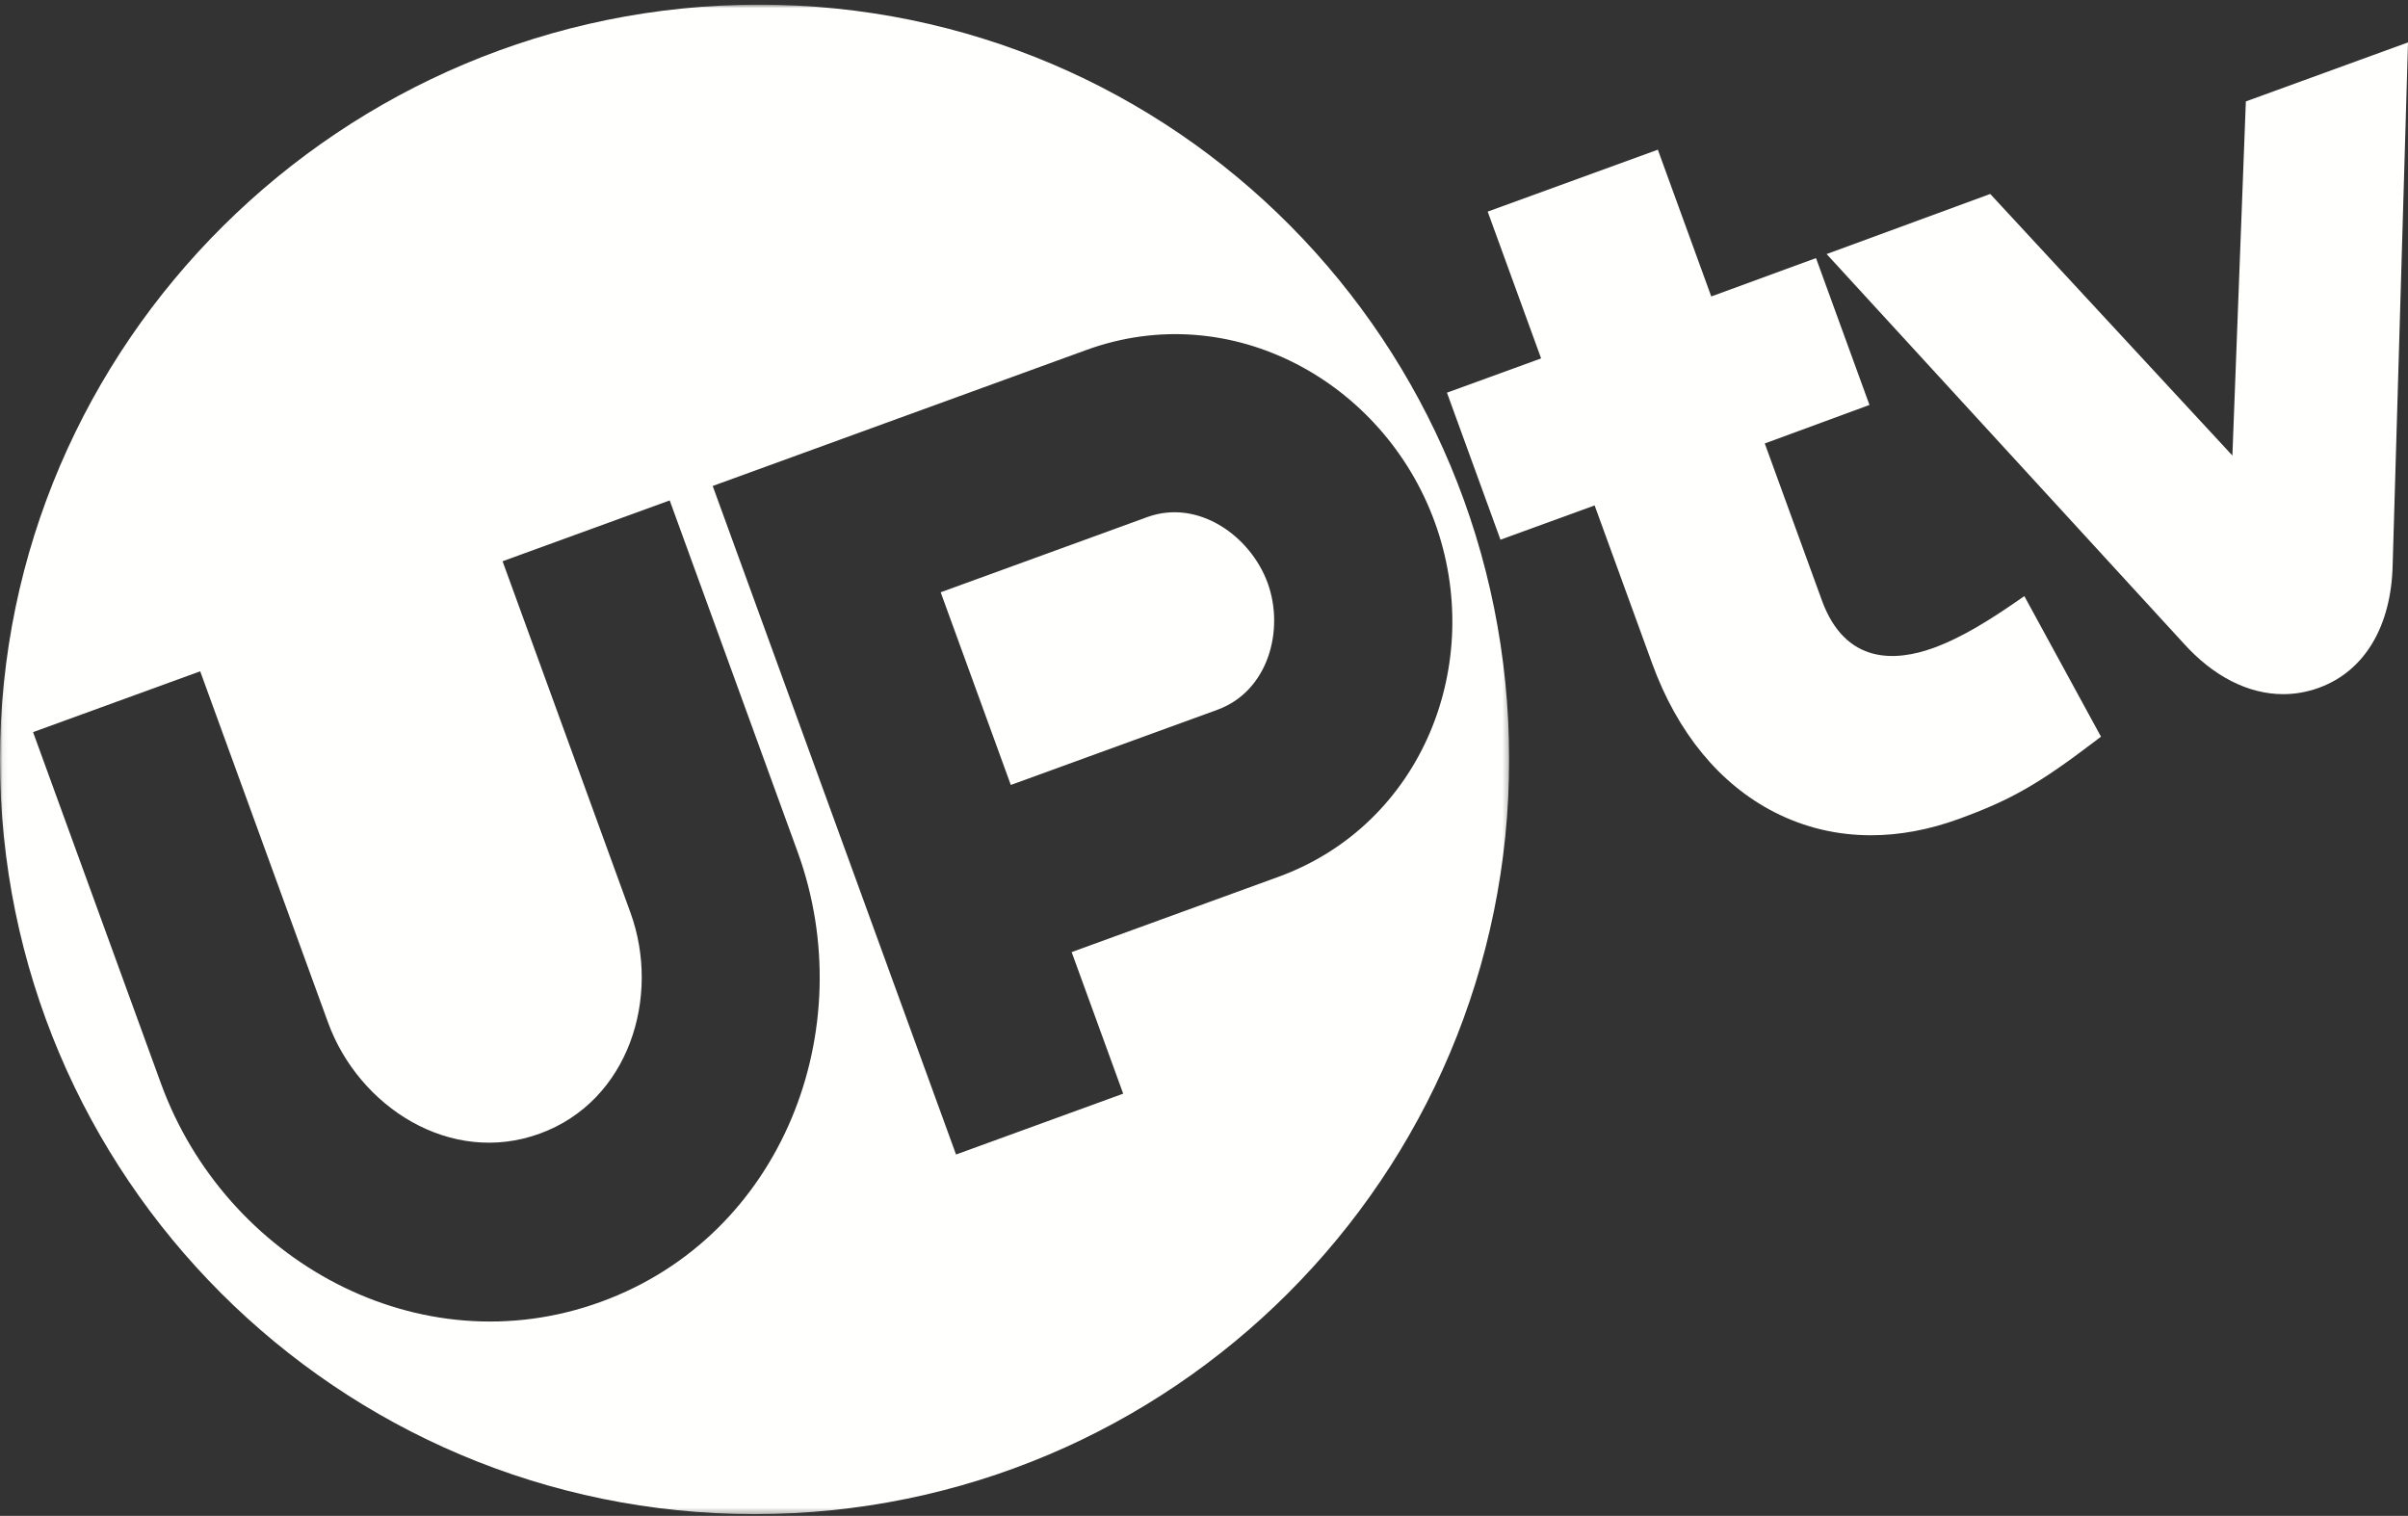
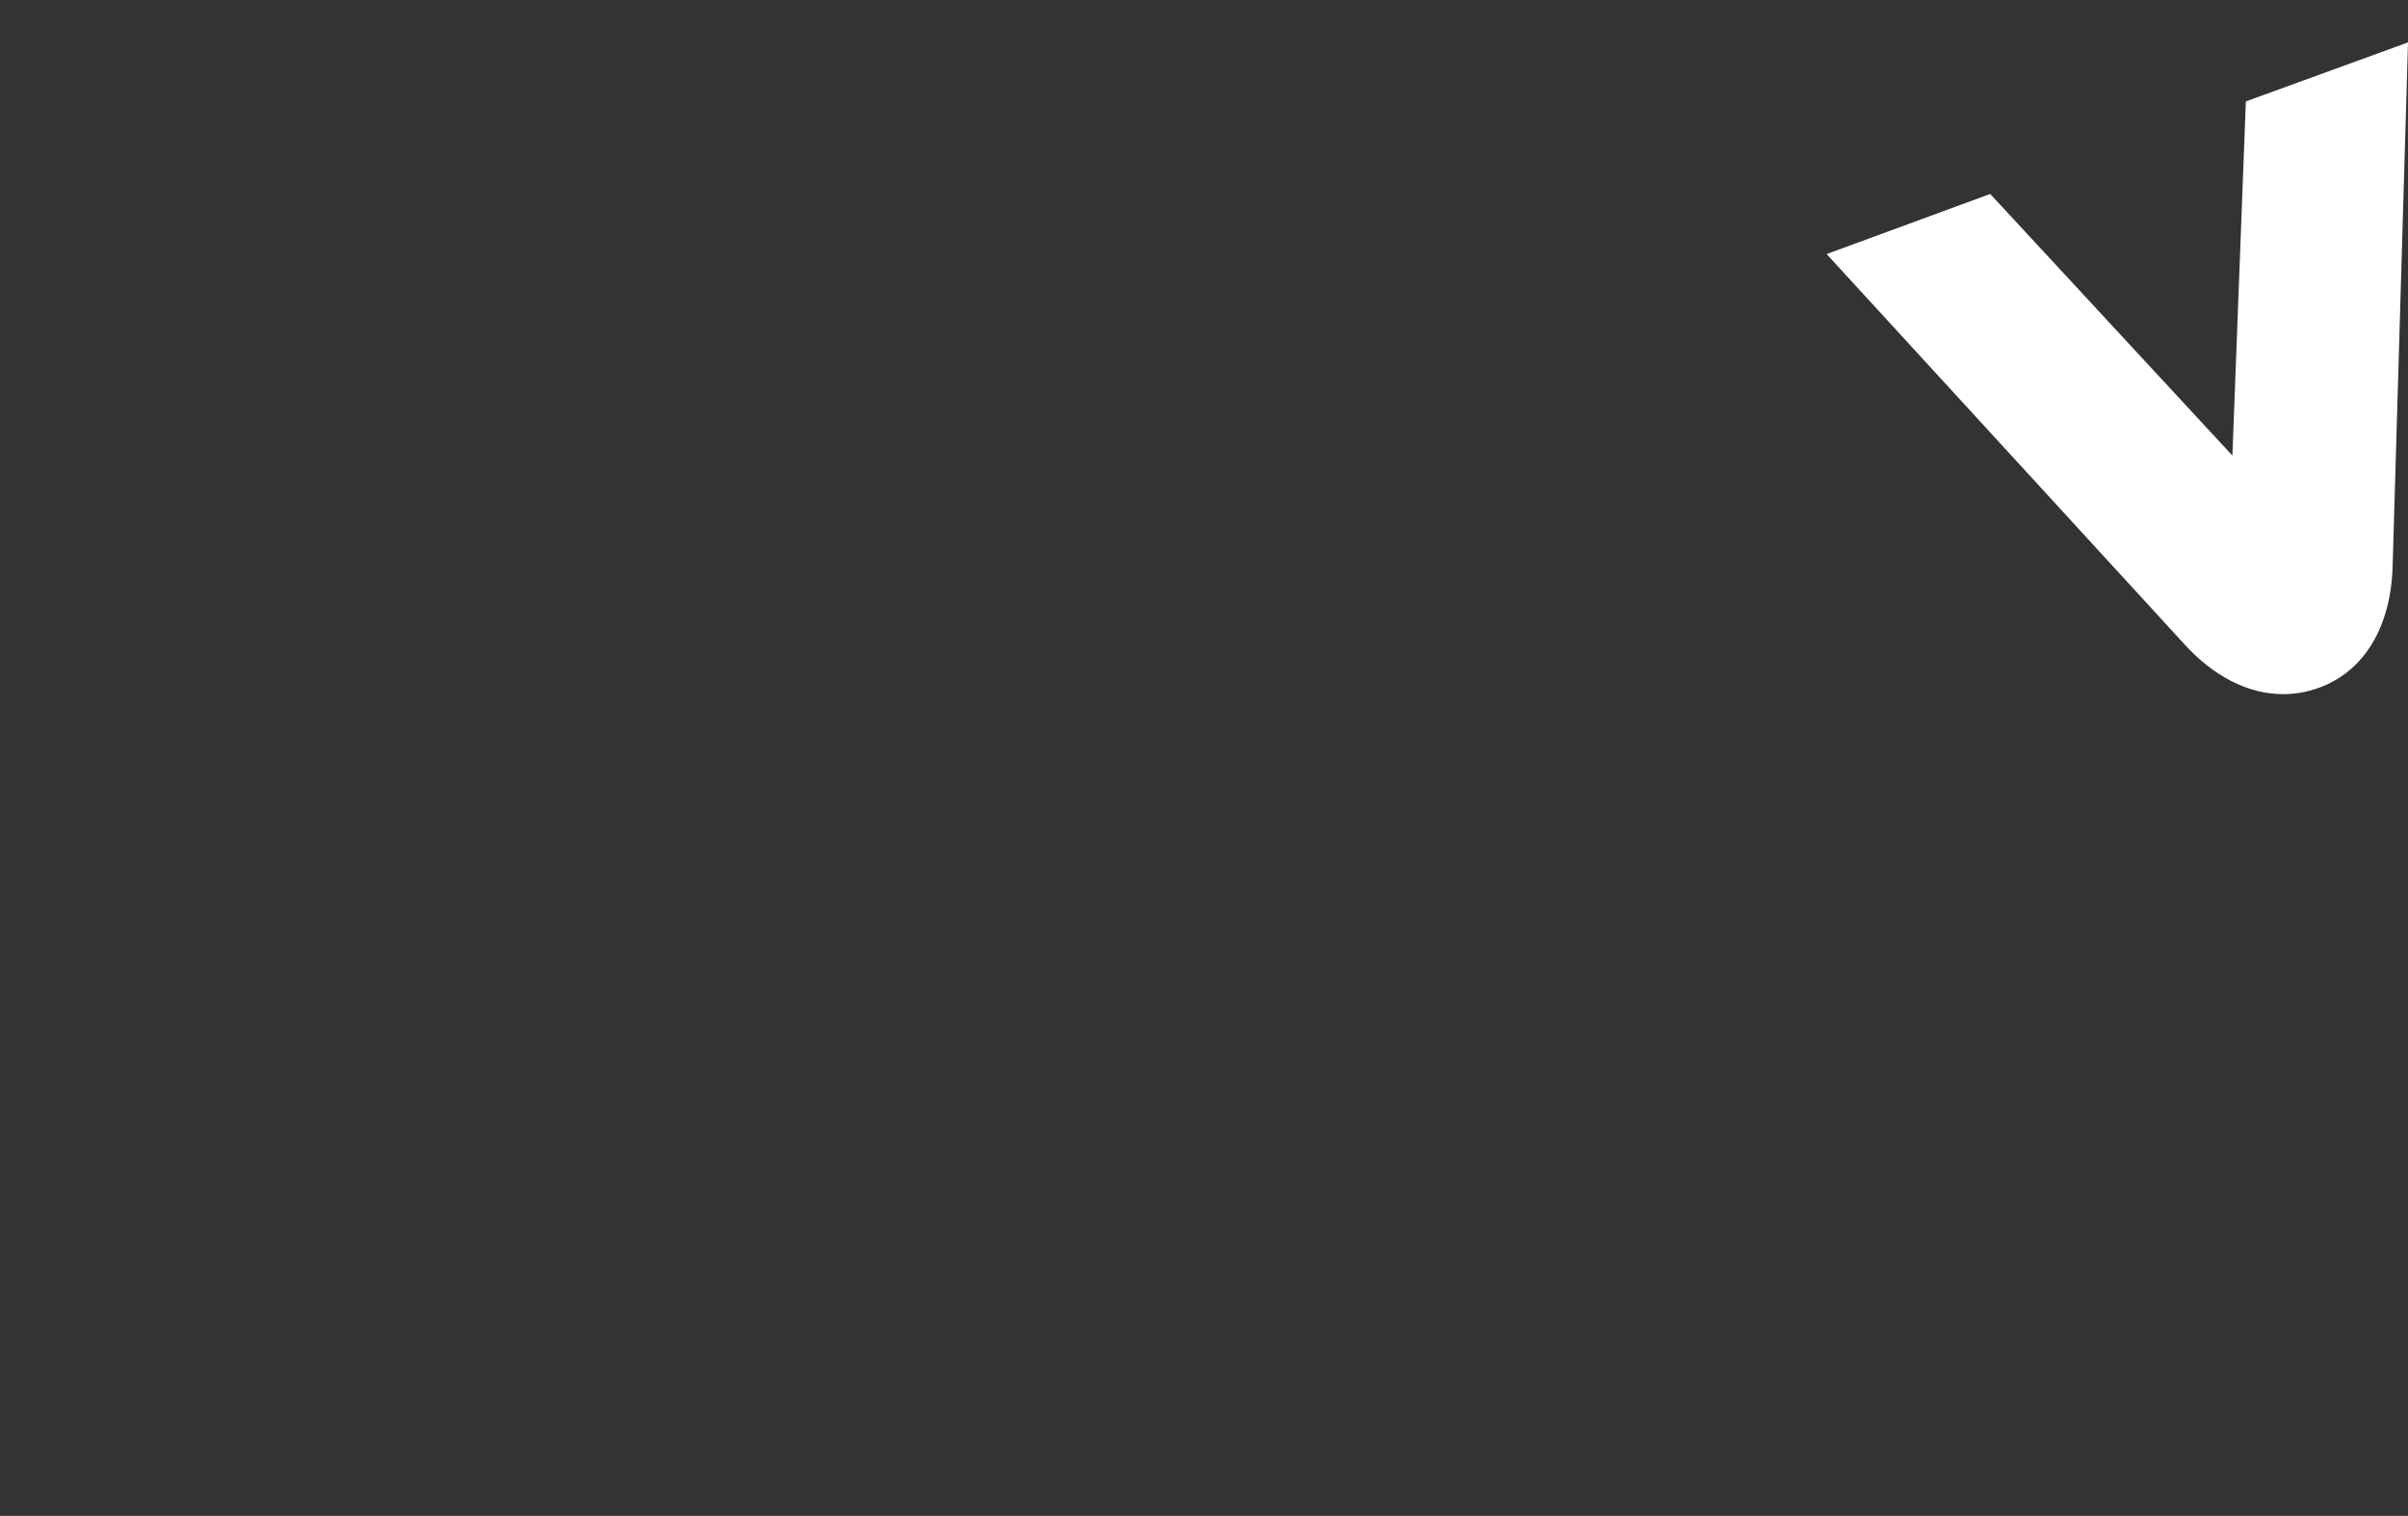
<svg xmlns="http://www.w3.org/2000/svg" xmlns:xlink="http://www.w3.org/1999/xlink" width="440px" height="277px" viewBox="0 0 440 277" version="1.1">
  <rect x="0" y="0" width="440" height="277" fill="#333333" stroke="none" />
  <title>uptv-logo-white</title>
  <desc>Created with Sketch.</desc>
  <defs>
-     <polygon id="path-1" points="0.06 0.851 275.76 0.851 275.76 276.68 0.06 276.68" />
-   </defs>
+     </defs>
  <g id="Brand-Bar" stroke="none" stroke-width="1" fill="none" fill-rule="evenodd">
    <g id="Artboard">
      <g id="uptv-logo-white">
        <path d="M410.372,18.533 L407.913,83.246 L363.662,35.443 L333.769,46.425 L398.908,117.462 C404.408,123.612 410.82,126.845 417.192,126.845 C419.39,126.845 421.583,126.461 423.732,125.678 C432.057,122.649 436.966,114.44 437.199,103.172 L440,7.749 L410.372,18.533" id="Fill-1" fill="#FFFFFE" />
-         <path d="M369.896,108.931 L368.283,110.042 C363.857,113.088 358.619,116.462 353.33,118.386 C346.372,120.918 337.183,121.465 332.898,109.695 L322.467,81.035 L341.596,73.996 L331.829,47.161 L312.689,54.172 L302.928,27.352 L271.836,38.668 L281.599,65.492 L264.393,71.754 L274.171,98.62 L291.377,92.358 L301.88,121.214 C306.495,133.897 314.232,143.306 324.254,148.425 C329.735,151.225 335.675,152.63 341.871,152.63 C347.065,152.63 352.44,151.642 357.876,149.664 C367.366,146.211 372.469,143.305 382.692,135.533 L383.9,134.614 L369.896,108.931" id="Fill-2" fill="#FFFFFE" />
        <g id="Group-6">
          <mask id="mask-2" fill="white">
            <use xlink:href="#path-1" />
          </mask>
          <g id="Clip-4" />
          <path d="M209.624,94.492 L171.885,108.228 L184.7,143.438 L222.438,129.703 C231.774,126.303 234.744,115.09 231.63,106.53 C228.514,97.972 218.96,91.094 209.624,94.492" id="Fill-3" fill="#FFFFFE" mask="url(#mask-2)" />
          <path d="M233.556,160.243 L195.817,173.98 L205.233,199.851 L174.691,210.968 L130.227,88.804 L198.507,63.952 C224.962,54.322 252.823,69.736 262.169,95.416 C271.516,121.092 260.012,150.614 233.556,160.243 Z M109.803,237.889 C76.539,249.999 41.161,230.27 29.407,197.977 L6.042,133.785 L36.582,122.669 L59.947,186.862 C65.542,202.231 82.276,213.102 98.616,207.155 C114.957,201.208 120.787,182.123 115.195,166.753 L91.831,102.559 L122.371,91.444 L145.735,155.638 C157.49,187.929 143.069,225.782 109.803,237.889 Z M138.699,0.851 C62.553,0.851 0,62.653 0,138.803 C0,214.95 61.73,276.68 137.877,276.68 C214.027,276.68 275.76,214.951 275.76,138.802 C275.76,62.652 214.85,0.851 138.699,0.851 L138.699,0.851 Z" id="Fill-5" fill="#FFFFFE" mask="url(#mask-2)" />
        </g>
      </g>
    </g>
  </g>
</svg>